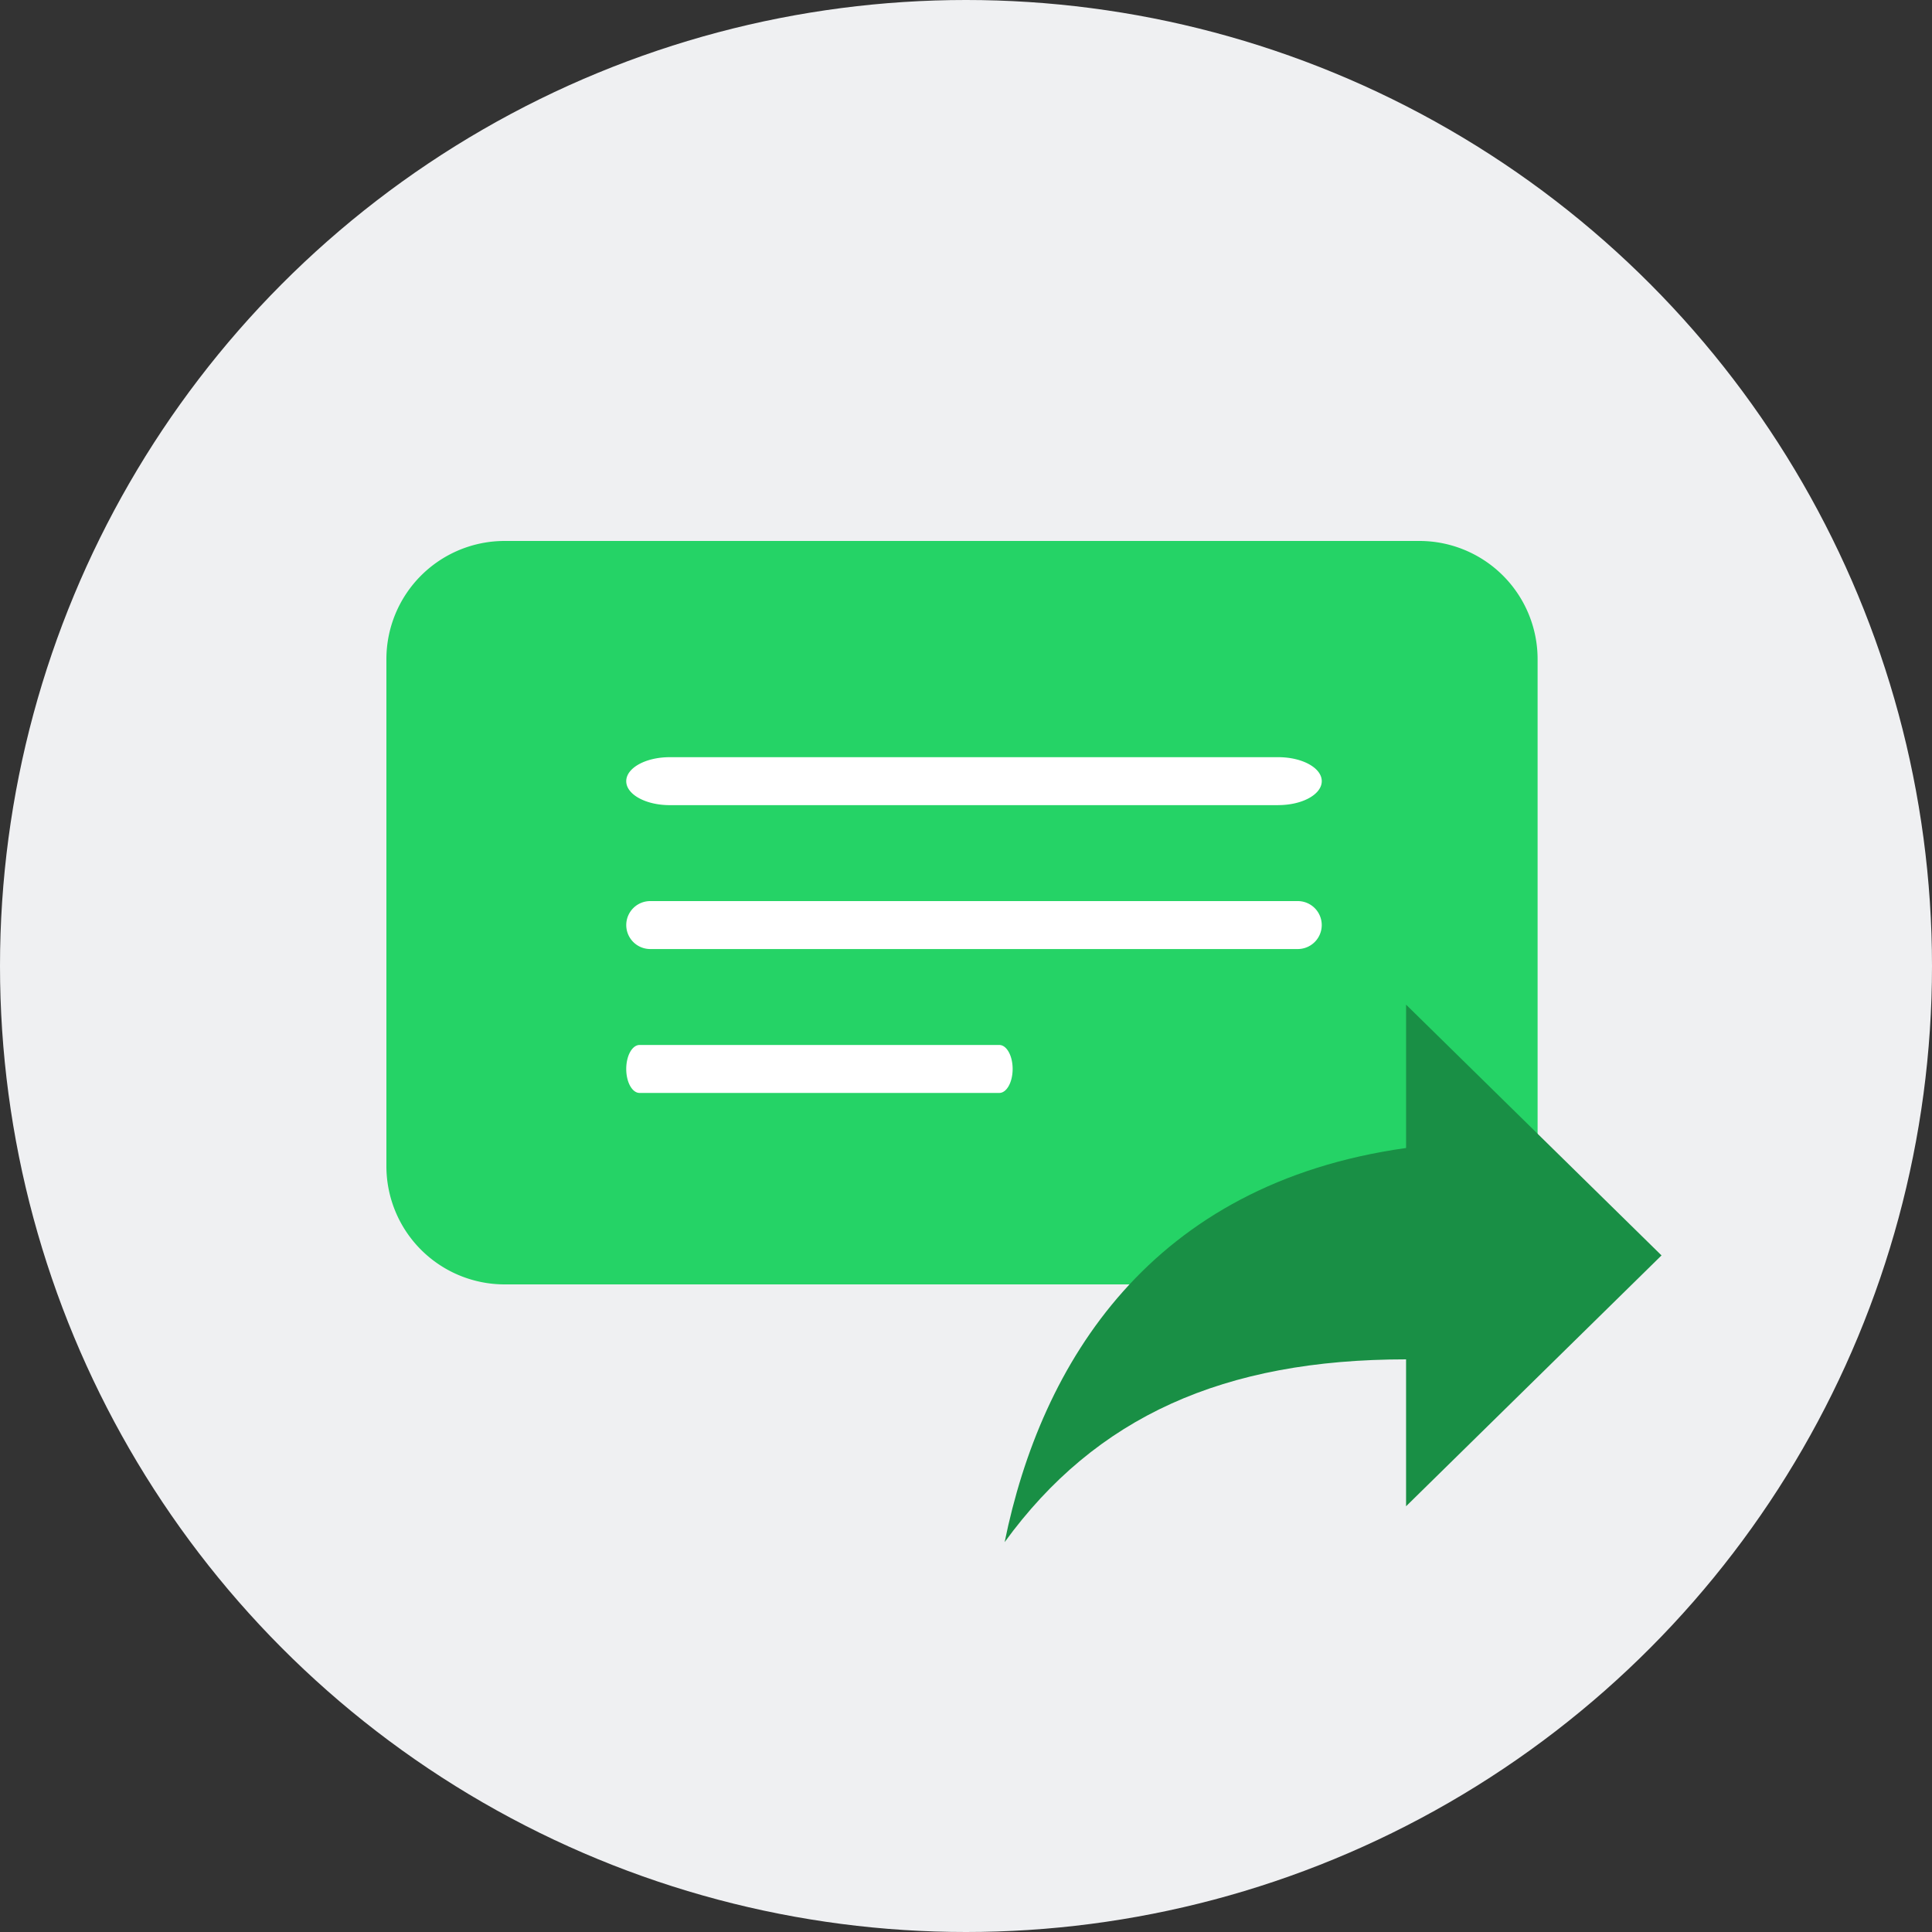
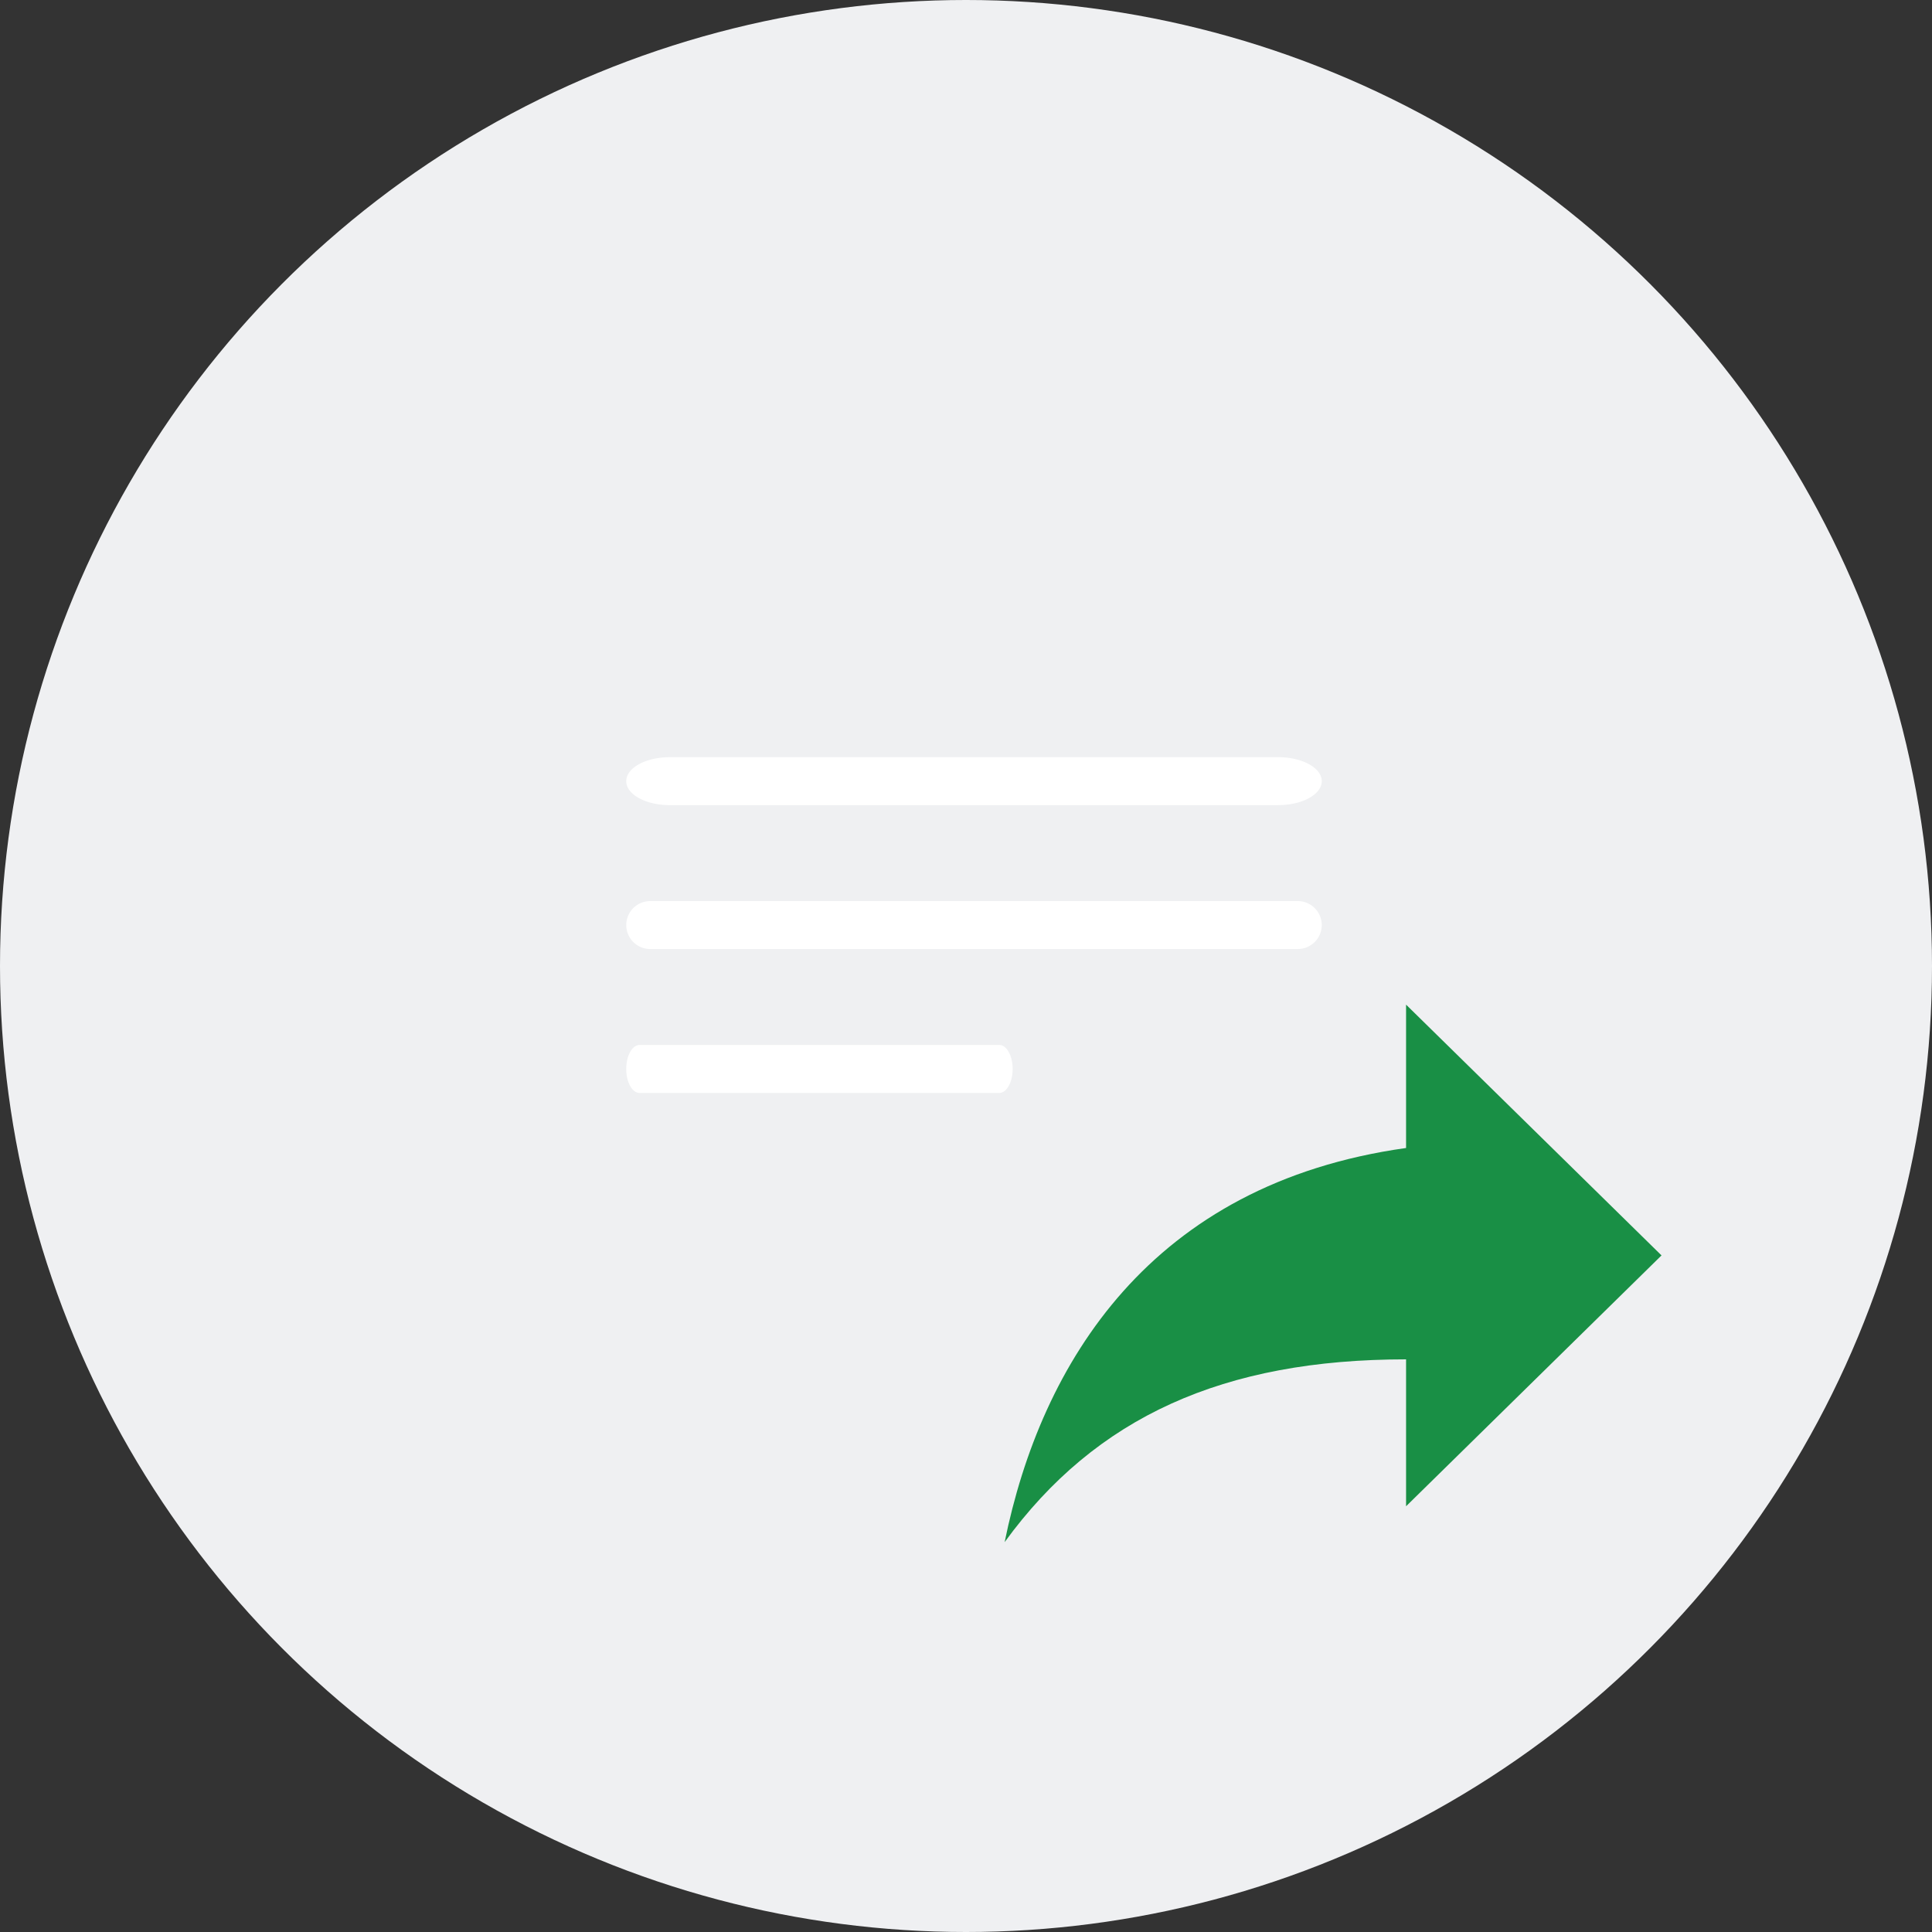
<svg xmlns="http://www.w3.org/2000/svg" width="50" height="50">
  <rect width="100%" height="100%" fill="#333333" stroke="none" />
  <g fill="none" fill-rule="evenodd">
    <circle fill="#EFF0F2" fill-rule="nonzero" cx="25" cy="25" r="25" />
    <g fill-rule="nonzero">
-       <path d="M39.793 17.06V30.18a3.06 3.06 0 01-3.06 3.06H13.06A3.06 3.06 0 0110 30.182V17.06A3.06 3.06 0 0113.06 14h23.673a3.06 3.06 0 013.06 3.06z" fill="#25D366" />
      <path d="M33.082 20.837h-15.75c-.622 0-1.125-.278-1.125-.62 0-.343.503-.621 1.125-.621h15.75c.622 0 1.125.278 1.125.62 0 .343-.503.62-1.125.62zM33.586 24.561H16.828a.62.62 0 110-1.241h16.758a.62.62 0 110 1.241zM25.862 28.285h-9.31c-.191 0-.345-.278-.345-.62 0-.343.154-.621.345-.621h9.31c.19 0 .345.278.345.62 0 .343-.154.621-.345.621z" fill="#FFF" />
      <path d="M43 32.49L36.389 26v3.71c-6.611.926-9.445 5.563-10.389 10.2 2.361-3.246 5.667-4.73 10.389-4.73v3.802L43 32.49z" fill="#198F45" />
    </g>
  </g>
</svg>